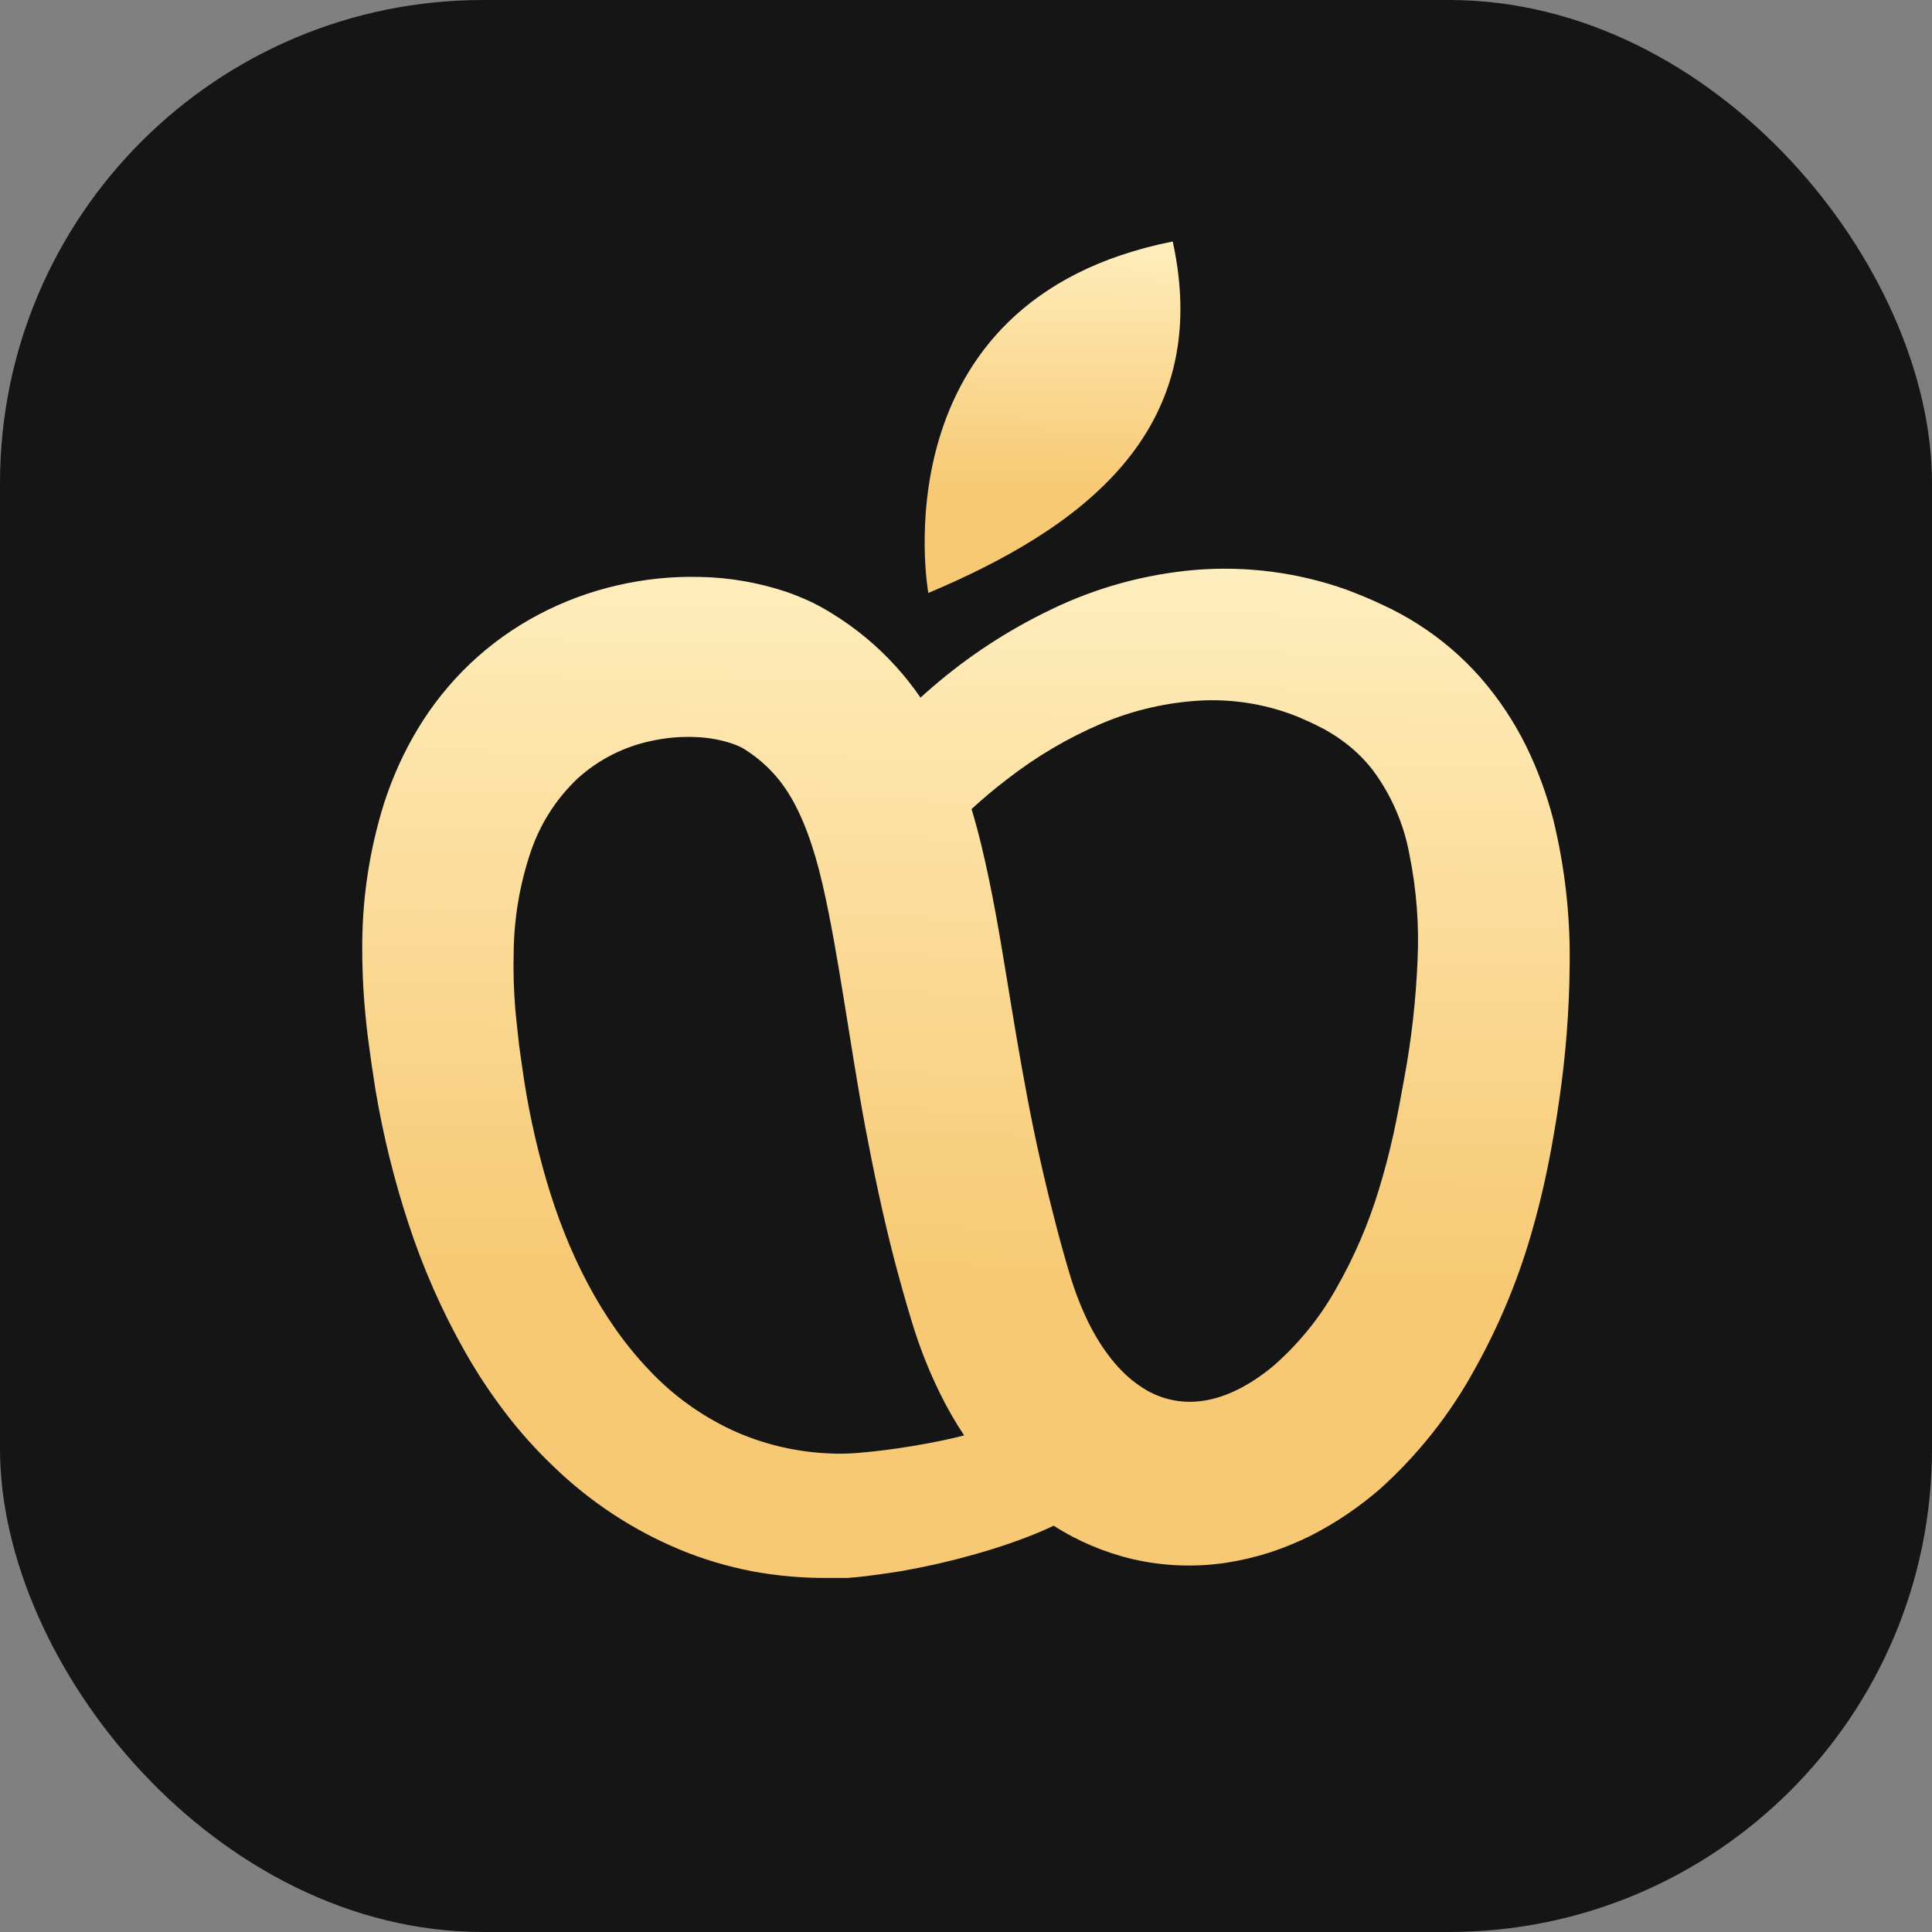
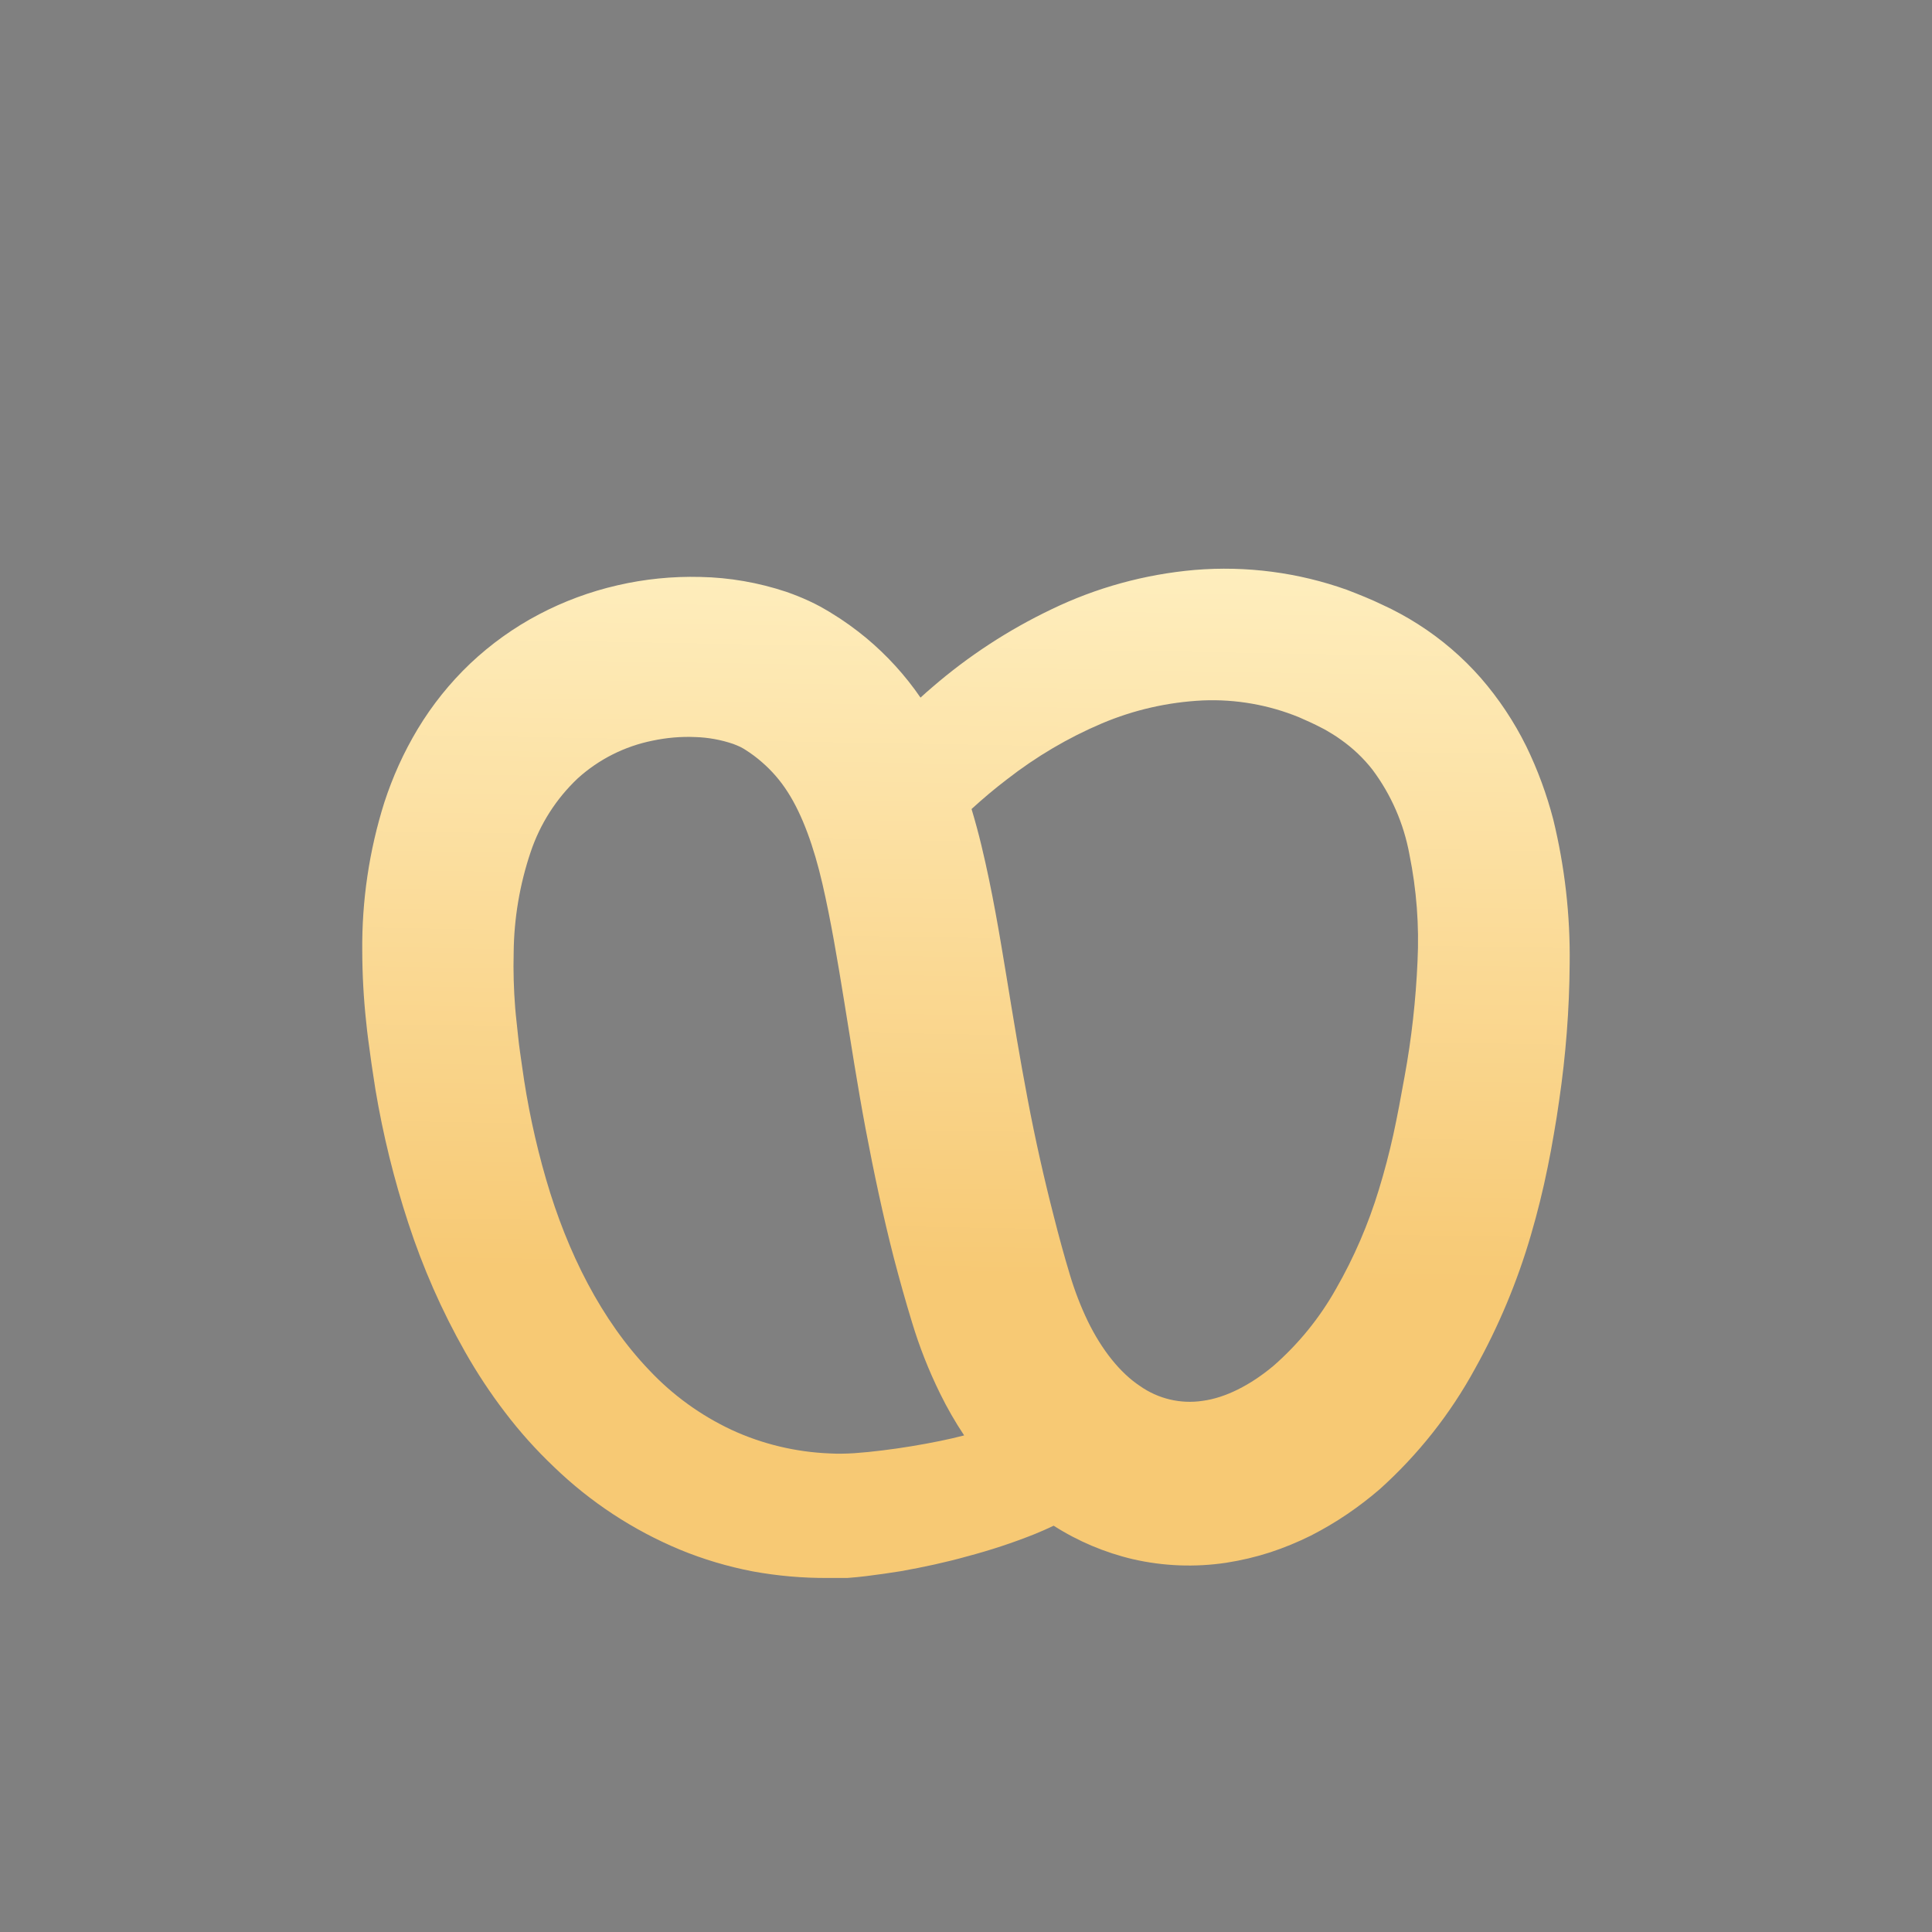
<svg xmlns="http://www.w3.org/2000/svg" width="24" height="24" viewBox="0 0 24 24" fill="none">
  <rect x="0" y="0" width="24" height="24" fill="#808080" stroke="none" />
-   <rect width="24" height="24" rx="6" fill="#151515" />
  <path d="M19.295 10.179C19.213 9.865 19.101 9.56 18.959 9.269C18.808 8.964 18.619 8.68 18.396 8.423C18.169 8.164 17.905 7.938 17.614 7.753C17.542 7.707 17.469 7.664 17.395 7.624C17.32 7.583 17.244 7.545 17.173 7.513C17.031 7.444 16.882 7.385 16.732 7.327C16.127 7.111 15.482 7.027 14.841 7.08C14.223 7.134 13.62 7.299 13.062 7.569C12.528 7.824 12.03 8.149 11.582 8.536C11.532 8.578 11.483 8.622 11.435 8.666C11.245 8.389 11.017 8.139 10.759 7.924C10.622 7.811 10.478 7.707 10.326 7.615L10.297 7.597L10.261 7.576C10.237 7.562 10.213 7.548 10.189 7.535C10.142 7.51 10.094 7.485 10.047 7.464C9.956 7.422 9.863 7.385 9.768 7.352C9.423 7.237 9.062 7.174 8.699 7.167C8.353 7.158 8.007 7.193 7.67 7.271C7.33 7.349 7.003 7.47 6.695 7.632C6.383 7.796 6.096 8.002 5.84 8.244C5.588 8.484 5.369 8.757 5.189 9.056C5.102 9.201 5.023 9.351 4.953 9.506C4.885 9.657 4.825 9.812 4.774 9.969C4.586 10.566 4.494 11.188 4.5 11.814C4.501 12.109 4.517 12.404 4.549 12.698C4.563 12.844 4.583 12.98 4.602 13.12C4.62 13.26 4.644 13.397 4.664 13.536C4.758 14.097 4.894 14.65 5.071 15.19C5.252 15.746 5.488 16.283 5.776 16.791C5.924 17.052 6.089 17.303 6.271 17.541C6.455 17.784 6.66 18.012 6.881 18.222C7.333 18.659 7.863 19.007 8.443 19.249C8.735 19.37 9.039 19.46 9.349 19.52C9.656 19.576 9.969 19.604 10.281 19.602H10.397C10.417 19.602 10.434 19.602 10.459 19.602H10.526C10.611 19.596 10.685 19.588 10.761 19.579C10.909 19.561 11.05 19.54 11.19 19.518C11.47 19.468 11.746 19.409 12.021 19.332C12.303 19.257 12.581 19.166 12.853 19.057C12.931 19.025 13.01 18.991 13.089 18.953C13.391 19.146 13.725 19.287 14.074 19.369C14.454 19.456 14.847 19.471 15.233 19.413C15.419 19.384 15.602 19.341 15.781 19.283C15.953 19.226 16.121 19.157 16.284 19.076C16.44 18.996 16.592 18.907 16.737 18.808C16.877 18.713 17.011 18.61 17.14 18.499C17.617 18.07 18.018 17.563 18.325 16.999C18.617 16.475 18.849 15.92 19.017 15.344C19.099 15.064 19.169 14.781 19.226 14.498C19.256 14.354 19.28 14.221 19.303 14.085C19.327 13.948 19.349 13.812 19.368 13.674C19.451 13.11 19.495 12.542 19.499 11.973C19.507 11.369 19.438 10.766 19.295 10.179ZM10.965 18.017C10.846 18.032 10.727 18.044 10.614 18.052C10.559 18.055 10.503 18.058 10.457 18.058H10.425H10.387L10.306 18.055C9.885 18.038 9.47 17.939 9.087 17.762C8.704 17.582 8.358 17.332 8.068 17.024C7.47 16.401 7.048 15.559 6.784 14.651C6.65 14.19 6.55 13.719 6.485 13.243C6.468 13.12 6.449 13.003 6.437 12.881C6.425 12.759 6.409 12.633 6.4 12.522C6.382 12.293 6.375 12.063 6.381 11.834C6.385 11.409 6.456 10.987 6.592 10.584C6.709 10.235 6.91 9.921 7.177 9.669C7.439 9.432 7.759 9.271 8.105 9.201C8.28 9.164 8.459 9.148 8.638 9.156C8.799 9.161 8.958 9.19 9.11 9.242C9.139 9.253 9.168 9.265 9.196 9.278C9.209 9.284 9.219 9.291 9.229 9.296C9.24 9.301 9.238 9.302 9.243 9.304L9.249 9.308L9.262 9.316C9.333 9.361 9.4 9.411 9.463 9.466C9.588 9.574 9.696 9.699 9.784 9.837C9.969 10.124 10.111 10.523 10.216 10.977C10.321 11.432 10.405 11.934 10.488 12.447C10.571 12.961 10.653 13.492 10.753 14.025C10.854 14.558 10.967 15.094 11.104 15.628C11.174 15.895 11.247 16.157 11.329 16.425C11.421 16.73 11.538 17.027 11.679 17.313C11.767 17.492 11.866 17.665 11.977 17.831C11.879 17.856 11.78 17.88 11.679 17.9C11.443 17.948 11.203 17.988 10.965 18.017ZM17.609 11.943C17.588 12.423 17.535 12.901 17.448 13.374L17.381 13.738C17.358 13.861 17.332 13.985 17.308 14.097C17.257 14.326 17.198 14.553 17.129 14.777C16.998 15.208 16.819 15.623 16.595 16.013C16.393 16.372 16.132 16.693 15.823 16.964C15.533 17.208 15.22 17.365 14.938 17.402C14.664 17.443 14.385 17.376 14.159 17.216C13.912 17.052 13.686 16.767 13.513 16.412C13.424 16.227 13.35 16.034 13.291 15.837C13.22 15.602 13.154 15.36 13.093 15.119C12.969 14.637 12.859 14.148 12.765 13.65C12.67 13.152 12.587 12.646 12.502 12.126C12.416 11.605 12.328 11.07 12.192 10.505C12.156 10.355 12.115 10.203 12.069 10.05C12.21 9.921 12.357 9.797 12.508 9.682C12.87 9.4 13.267 9.165 13.689 8.986C14.086 8.818 14.51 8.722 14.941 8.701C15.35 8.684 15.758 8.755 16.137 8.91C16.231 8.951 16.323 8.992 16.416 9.041C16.464 9.064 16.502 9.089 16.543 9.113C16.584 9.137 16.621 9.163 16.659 9.19C16.806 9.294 16.938 9.419 17.049 9.561C17.281 9.871 17.438 10.231 17.508 10.612C17.597 11.05 17.631 11.497 17.609 11.943Z" fill="url(#paint0_linear_635_328)" />
-   <path d="M14.568 3C10.873 3.734 11.532 7.366 11.532 7.366C13.402 6.577 15.088 5.378 14.568 3Z" fill="url(#paint1_linear_635_328)" />
  <defs>
    <linearGradient id="paint0_linear_635_328" x1="11.932" y1="15.847" x2="12.097" y2="6.253" gradientUnits="userSpaceOnUse">
      <stop stop-color="#F7C974" />
      <stop offset="1" stop-color="#FFF1C4" />
    </linearGradient>
    <linearGradient id="paint1_linear_635_328" x1="13.061" y1="6.068" x2="13.119" y2="2.71" gradientUnits="userSpaceOnUse">
      <stop stop-color="#F7C974" />
      <stop offset="1" stop-color="#FFF1C4" />
    </linearGradient>
  </defs>
</svg>